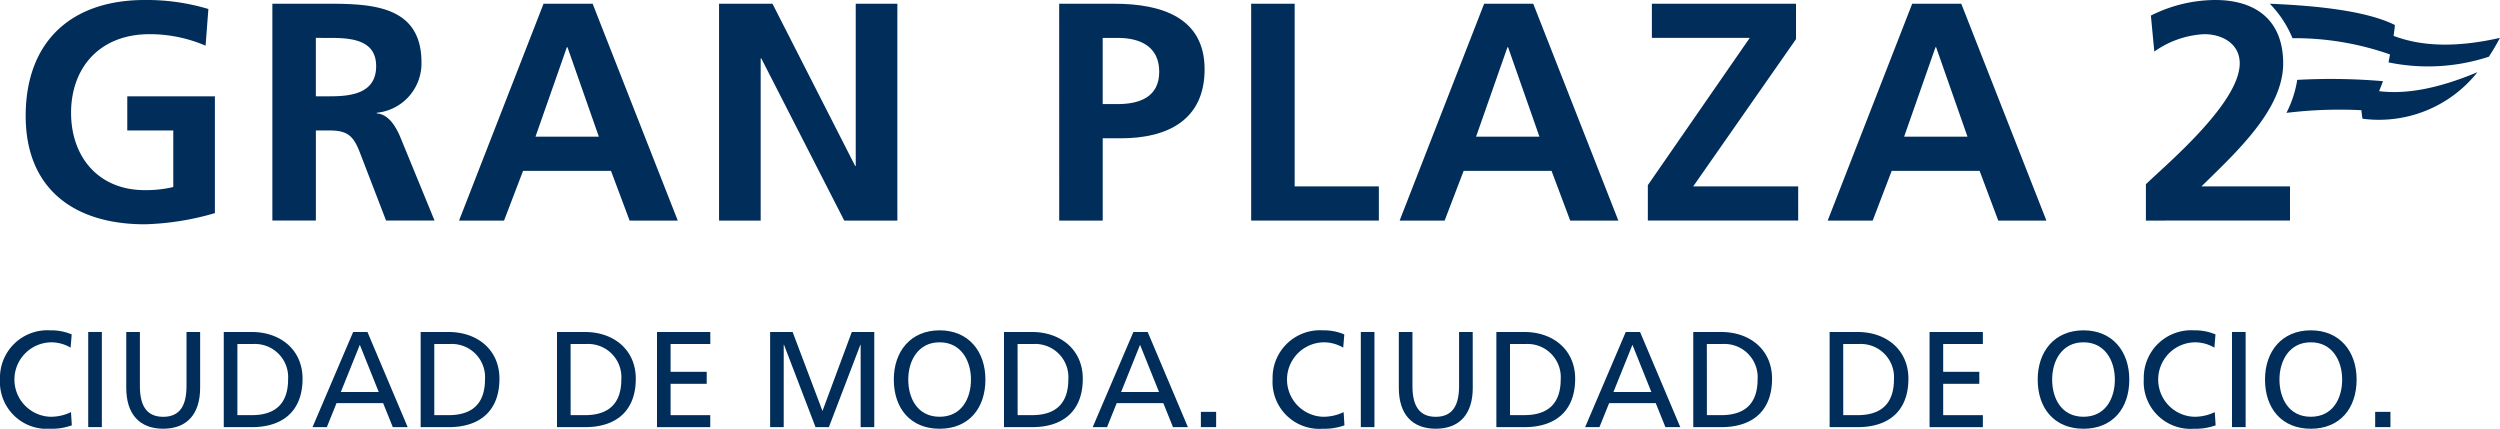
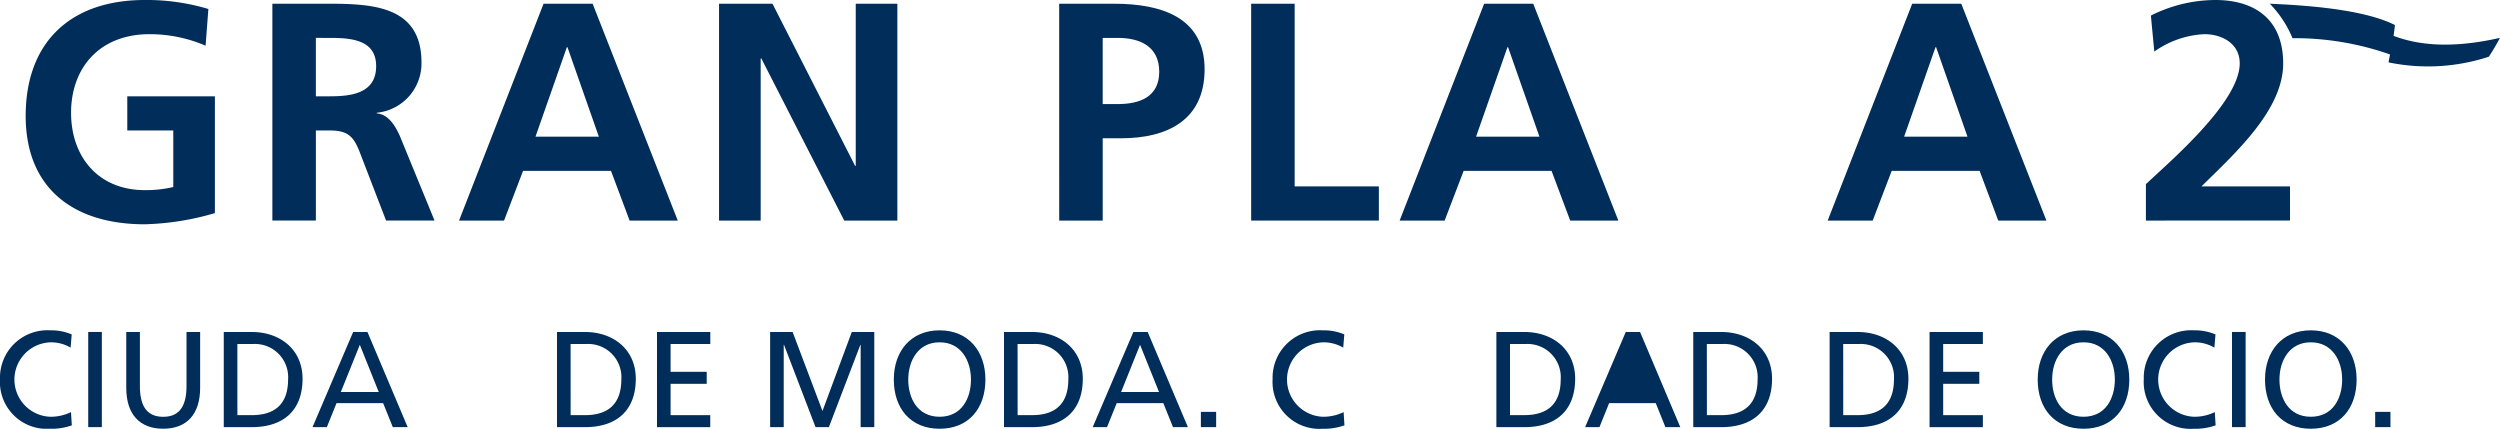
<svg xmlns="http://www.w3.org/2000/svg" width="250" height="42.875" viewBox="0 0 250 42.875">
  <defs>
    <clipPath id="clip-path">
      <rect id="Rectángulo_133" data-name="Rectángulo 133" width="250" height="42.875" transform="translate(0 0)" fill="none" />
    </clipPath>
  </defs>
  <g id="Grupo_211" data-name="Grupo 211" transform="translate(0 0)">
    <g id="Grupo_175" data-name="Grupo 175" clip-path="url(#clip-path)">
      <path id="Trazado_88" data-name="Trazado 88" d="M20.559,4.567a14.184,14.184,0,0,0-5.592-1.15c-5.063,0-7.86,3.418-7.86,7.86,0,4.411,2.734,7.735,7.363,7.735a11.784,11.784,0,0,0,2.858-.31V13.048h-4.6V9.63h8.761V21.311a27.327,27.327,0,0,1-7.021,1.118c-7.021,0-11.9-3.51-11.9-10.841C2.572,4.163,7.107,0,14.47,0a21.4,21.4,0,0,1,6.368.9Z" fill="#002d5a" />
      <path id="Trazado_89" data-name="Trazado 89" d="M27.237.372h4.691c4.66,0,10.22-.155,10.22,5.872a4.959,4.959,0,0,1-4.473,5.032v.063c1.18.093,1.864,1.274,2.3,2.236l3.479,8.481H38.607L36,15.284c-.621-1.615-1.18-2.237-3.013-2.237h-1.4v9.009H27.237ZM31.586,9.63h1.429c2.143,0,4.6-.31,4.6-3.013,0-2.61-2.423-2.827-4.6-2.827H31.586Z" fill="#002d5a" />
      <path id="Trazado_90" data-name="Trazado 90" d="M54.356.373h4.908l8.512,21.684H62.961L61.1,17.087H52.305l-1.9,4.97h-4.5Zm2.392,4.349h-.062l-3.138,8.947h6.337Z" fill="#002d5a" />
      <path id="Trazado_91" data-name="Trazado 91" d="M71.905.373h5.343l8.264,16.216h.062V.373h4.163V22.057H84.424L76.13,5.84h-.062V22.057H71.905Z" fill="#002d5a" />
      <path id="Trazado_92" data-name="Trazado 92" d="M105.919.373h5.5c4.722,0,9.041,1.367,9.041,6.555,0,5.064-3.7,6.9-8.357,6.9h-1.832v8.233h-4.35Zm4.35,10.034h1.521c2.175,0,4.133-.714,4.133-3.231s-1.9-3.386-4.133-3.386h-1.521Z" fill="#002d5a" />
      <path id="Trazado_93" data-name="Trazado 93" d="M125.117.373h4.349V18.639h8.419v3.418H125.117Z" fill="#002d5a" />
      <path id="Trazado_94" data-name="Trazado 94" d="M148.415.373h4.908l8.512,21.684H157.02l-1.864-4.97h-8.792l-1.9,4.97h-4.5Zm2.392,4.349h-.062l-3.138,8.947h6.337Z" fill="#002d5a" />
-       <path id="Trazado_95" data-name="Trazado 95" d="M164.784,18.515,174.974,3.79h-9.786V.373H179.6V3.914L169.319,18.639h10.5v3.417H164.784Z" fill="#002d5a" />
      <path id="Trazado_96" data-name="Trazado 96" d="M191.22.373h4.908l8.512,21.684h-4.815l-1.864-4.97h-8.792l-1.9,4.97h-4.5Zm2.392,4.349h-.062l-3.138,8.947h6.337Z" fill="#002d5a" />
      <path id="Trazado_97" data-name="Trazado 97" d="M214.59,22.057V18.422c2.019-1.957,9.382-8.108,9.382-12.084,0-1.988-1.771-2.921-3.542-2.921a9.414,9.414,0,0,0-5,1.741l-.341-3.6A14.421,14.421,0,0,1,221.518,0c4.131,0,6.8,2.081,6.8,6.337,0,4.6-4.629,8.822-8.17,12.3H229v3.417Z" fill="#002d5a" />
      <path id="Trazado_98" data-name="Trazado 98" d="M239,5.445l-.148.793a19.529,19.529,0,0,0,10.032-.567q.583-.884,1.112-1.885c-3.973.9-7.574.967-10.637-.2.05-.357.1-.717.133-1.084C236.912,1.215,232.486.6,226.98.373a10.812,10.812,0,0,1,2.269,3.445A28.749,28.749,0,0,1,239,5.445" fill="#002d5a" />
-       <path id="Trazado_99" data-name="Trazado 99" d="M229.723,7.988a10.889,10.889,0,0,1-1.08,3.3,43.993,43.993,0,0,1,7.5-.268,7.252,7.252,0,0,0,.11.851,12.565,12.565,0,0,0,11.491-4.653c-4.066,1.707-7.25,2.217-9.818,1.9l-.027.028c.138-.343.273-.687.4-1.029a61.183,61.183,0,0,0-8.581-.129" fill="#002d5a" />
      <path id="Trazado_100" data-name="Trazado 100" d="M7.061,34.764A3.83,3.83,0,0,0,5.1,34.233a3.723,3.723,0,0,0-.068,7.443A4.676,4.676,0,0,0,7.1,41.212l.082,1.322a5.946,5.946,0,0,1-2.167.341A4.687,4.687,0,0,1,0,37.913a4.742,4.742,0,0,1,5.03-4.88,5.245,5.245,0,0,1,2.14.409Z" fill="#002d5a" />
      <rect id="Rectángulo_128" data-name="Rectángulo 128" width="1.363" height="9.515" transform="translate(8.822 33.197)" fill="#002d5a" />
      <path id="Trazado_101" data-name="Trazado 101" d="M20.014,38.772c0,2.672-1.349,4.1-3.694,4.1s-3.694-1.431-3.694-4.1V33.2h1.363v5.4c0,1.826.573,3.081,2.331,3.081s2.331-1.255,2.331-3.081V33.2h1.363Z" fill="#002d5a" />
      <path id="Trazado_102" data-name="Trazado 102" d="M22.376,33.2h2.808c2.822,0,5.071,1.744,5.071,4.675,0,3.19-1.936,4.839-5.071,4.839H22.376Zm1.363,8.315H25.17c2.345,0,3.64-1.132,3.64-3.585A3.32,3.32,0,0,0,25.334,34.4H23.739Z" fill="#002d5a" />
      <path id="Trazado_103" data-name="Trazado 103" d="M35.315,33.2h1.431l4.022,9.514H39.281l-.967-2.4H33.652l-.968,2.4H31.252Zm.668,1.281-1.9,4.716h3.79Z" fill="#002d5a" />
-       <path id="Trazado_104" data-name="Trazado 104" d="M42.066,33.2h2.808c2.822,0,5.071,1.744,5.071,4.675,0,3.19-1.936,4.839-5.071,4.839H42.066Zm1.363,8.315H44.86c2.345,0,3.64-1.132,3.64-3.585A3.32,3.32,0,0,0,45.024,34.4H43.429Z" fill="#002d5a" />
      <path id="Trazado_105" data-name="Trazado 105" d="M55.7,33.2h2.808c2.822,0,5.071,1.744,5.071,4.675,0,3.19-1.936,4.839-5.071,4.839H55.7Zm1.363,8.315h1.431c2.345,0,3.64-1.132,3.64-3.585A3.32,3.32,0,0,0,58.659,34.4h-1.6Z" fill="#002d5a" />
      <path id="Trazado_106" data-name="Trazado 106" d="M65.7,33.2h5.33v1.2H67.059v2.781h3.612v1.2H67.059v3.135h3.967v1.2H65.7Z" fill="#002d5a" />
      <path id="Trazado_107" data-name="Trazado 107" d="M77.013,33.2h2.249L82.248,41.1,85.179,33.2h2.249v9.515H86.065V34.478h-.028l-3.149,8.234H81.553L78.4,34.478h-.028v8.234H77.013Z" fill="#002d5a" />
      <path id="Trazado_108" data-name="Trazado 108" d="M93.961,33.033c2.89,0,4.58,2.1,4.58,4.922,0,2.89-1.677,4.92-4.58,4.92s-4.58-2.03-4.58-4.92c0-2.822,1.69-4.922,4.58-4.922m0,8.643c2.195,0,3.135-1.827,3.135-3.721,0-1.936-1.036-3.736-3.135-3.722-2.1-.014-3.135,1.786-3.135,3.722,0,1.894.94,3.721,3.135,3.721" fill="#002d5a" />
      <path id="Trazado_109" data-name="Trazado 109" d="M100.4,33.2h2.808c2.822,0,5.071,1.744,5.071,4.675,0,3.19-1.936,4.839-5.071,4.839H100.4Zm1.363,8.315h1.431c2.345,0,3.64-1.132,3.64-3.585a3.32,3.32,0,0,0-3.476-3.531h-1.6Z" fill="#002d5a" />
      <path id="Trazado_110" data-name="Trazado 110" d="M113.338,33.2h1.431l4.022,9.514H117.3l-.967-2.4h-4.662l-.968,2.4h-1.432Zm.668,1.281-1.895,4.716h3.79Z" fill="#002d5a" />
      <rect id="Rectángulo_129" data-name="Rectángulo 129" width="1.527" height="1.527" transform="translate(120.088 41.185)" fill="#002d5a" />
      <path id="Trazado_111" data-name="Trazado 111" d="M134.322,34.764a3.83,3.83,0,0,0-1.963-.531,3.723,3.723,0,0,0-.068,7.443,4.68,4.68,0,0,0,2.072-.464l.082,1.322a5.946,5.946,0,0,1-2.167.341,4.687,4.687,0,0,1-5.017-4.962,4.742,4.742,0,0,1,5.03-4.88,5.245,5.245,0,0,1,2.14.409Z" fill="#002d5a" />
-       <rect id="Rectángulo_130" data-name="Rectángulo 130" width="1.363" height="9.515" transform="translate(136.082 33.197)" fill="#002d5a" />
-       <path id="Trazado_112" data-name="Trazado 112" d="M147.276,38.772c0,2.672-1.35,4.1-3.7,4.1s-3.694-1.431-3.694-4.1V33.2h1.363v5.4c0,1.826.573,3.081,2.331,3.081s2.332-1.255,2.332-3.081V33.2h1.363Z" fill="#002d5a" />
      <path id="Trazado_113" data-name="Trazado 113" d="M149.637,33.2h2.808c2.821,0,5.071,1.744,5.071,4.675,0,3.19-1.936,4.839-5.071,4.839h-2.808ZM151,41.512h1.431c2.345,0,3.64-1.132,3.64-3.585A3.32,3.32,0,0,0,152.6,34.4H151Z" fill="#002d5a" />
-       <path id="Trazado_114" data-name="Trazado 114" d="M162.576,33.2h1.431l4.022,9.514h-1.487l-.967-2.4h-4.662l-.968,2.4h-1.432Zm.668,1.281-1.9,4.716h3.79Z" fill="#002d5a" />
+       <path id="Trazado_114" data-name="Trazado 114" d="M162.576,33.2h1.431l4.022,9.514h-1.487l-.967-2.4h-4.662l-.968,2.4h-1.432Zm.668,1.281-1.9,4.716Z" fill="#002d5a" />
      <path id="Trazado_115" data-name="Trazado 115" d="M169.326,33.2h2.808c2.821,0,5.071,1.744,5.071,4.675,0,3.19-1.936,4.839-5.071,4.839h-2.808Zm1.363,8.315h1.431c2.345,0,3.64-1.132,3.64-3.585a3.32,3.32,0,0,0-3.476-3.531h-1.6Z" fill="#002d5a" />
      <path id="Trazado_116" data-name="Trazado 116" d="M182.962,33.2h2.808c2.821,0,5.071,1.744,5.071,4.675,0,3.19-1.936,4.839-5.071,4.839h-2.808Zm1.363,8.315h1.431c2.345,0,3.64-1.132,3.64-3.585A3.32,3.32,0,0,0,185.92,34.4h-1.6Z" fill="#002d5a" />
      <path id="Trazado_117" data-name="Trazado 117" d="M192.956,33.2h5.33v1.2h-3.967v2.781h3.612v1.2h-3.612v3.135h3.967v1.2h-5.33Z" fill="#002d5a" />
      <path id="Trazado_118" data-name="Trazado 118" d="M208.35,33.033c2.89,0,4.58,2.1,4.58,4.922,0,2.89-1.677,4.92-4.58,4.92s-4.58-2.03-4.58-4.92c0-2.822,1.69-4.922,4.58-4.922m0,8.643c2.195,0,3.135-1.827,3.135-3.721,0-1.936-1.036-3.736-3.135-3.722-2.1-.014-3.135,1.786-3.135,3.722,0,1.894.94,3.721,3.135,3.721" fill="#002d5a" />
      <path id="Trazado_119" data-name="Trazado 119" d="M221.439,34.764a3.83,3.83,0,0,0-1.963-.531,3.723,3.723,0,0,0-.068,7.443,4.676,4.676,0,0,0,2.072-.464l.082,1.322a5.946,5.946,0,0,1-2.167.341,4.687,4.687,0,0,1-5.017-4.962,4.742,4.742,0,0,1,5.03-4.88,5.245,5.245,0,0,1,2.14.409Z" fill="#002d5a" />
      <rect id="Rectángulo_131" data-name="Rectángulo 131" width="1.363" height="9.515" transform="translate(223.2 33.197)" fill="#002d5a" />
      <path id="Trazado_120" data-name="Trazado 120" d="M231.081,33.033c2.89,0,4.58,2.1,4.58,4.922,0,2.89-1.677,4.92-4.58,4.92s-4.58-2.03-4.58-4.92c0-2.822,1.69-4.922,4.58-4.922m0,8.643c2.2,0,3.135-1.827,3.135-3.721,0-1.936-1.036-3.736-3.135-3.722-2.1-.014-3.135,1.786-3.135,3.722,0,1.894.94,3.721,3.135,3.721" fill="#002d5a" />
      <rect id="Rectángulo_132" data-name="Rectángulo 132" width="1.527" height="1.527" transform="translate(237.518 41.185)" fill="#002d5a" />
    </g>
  </g>
</svg>